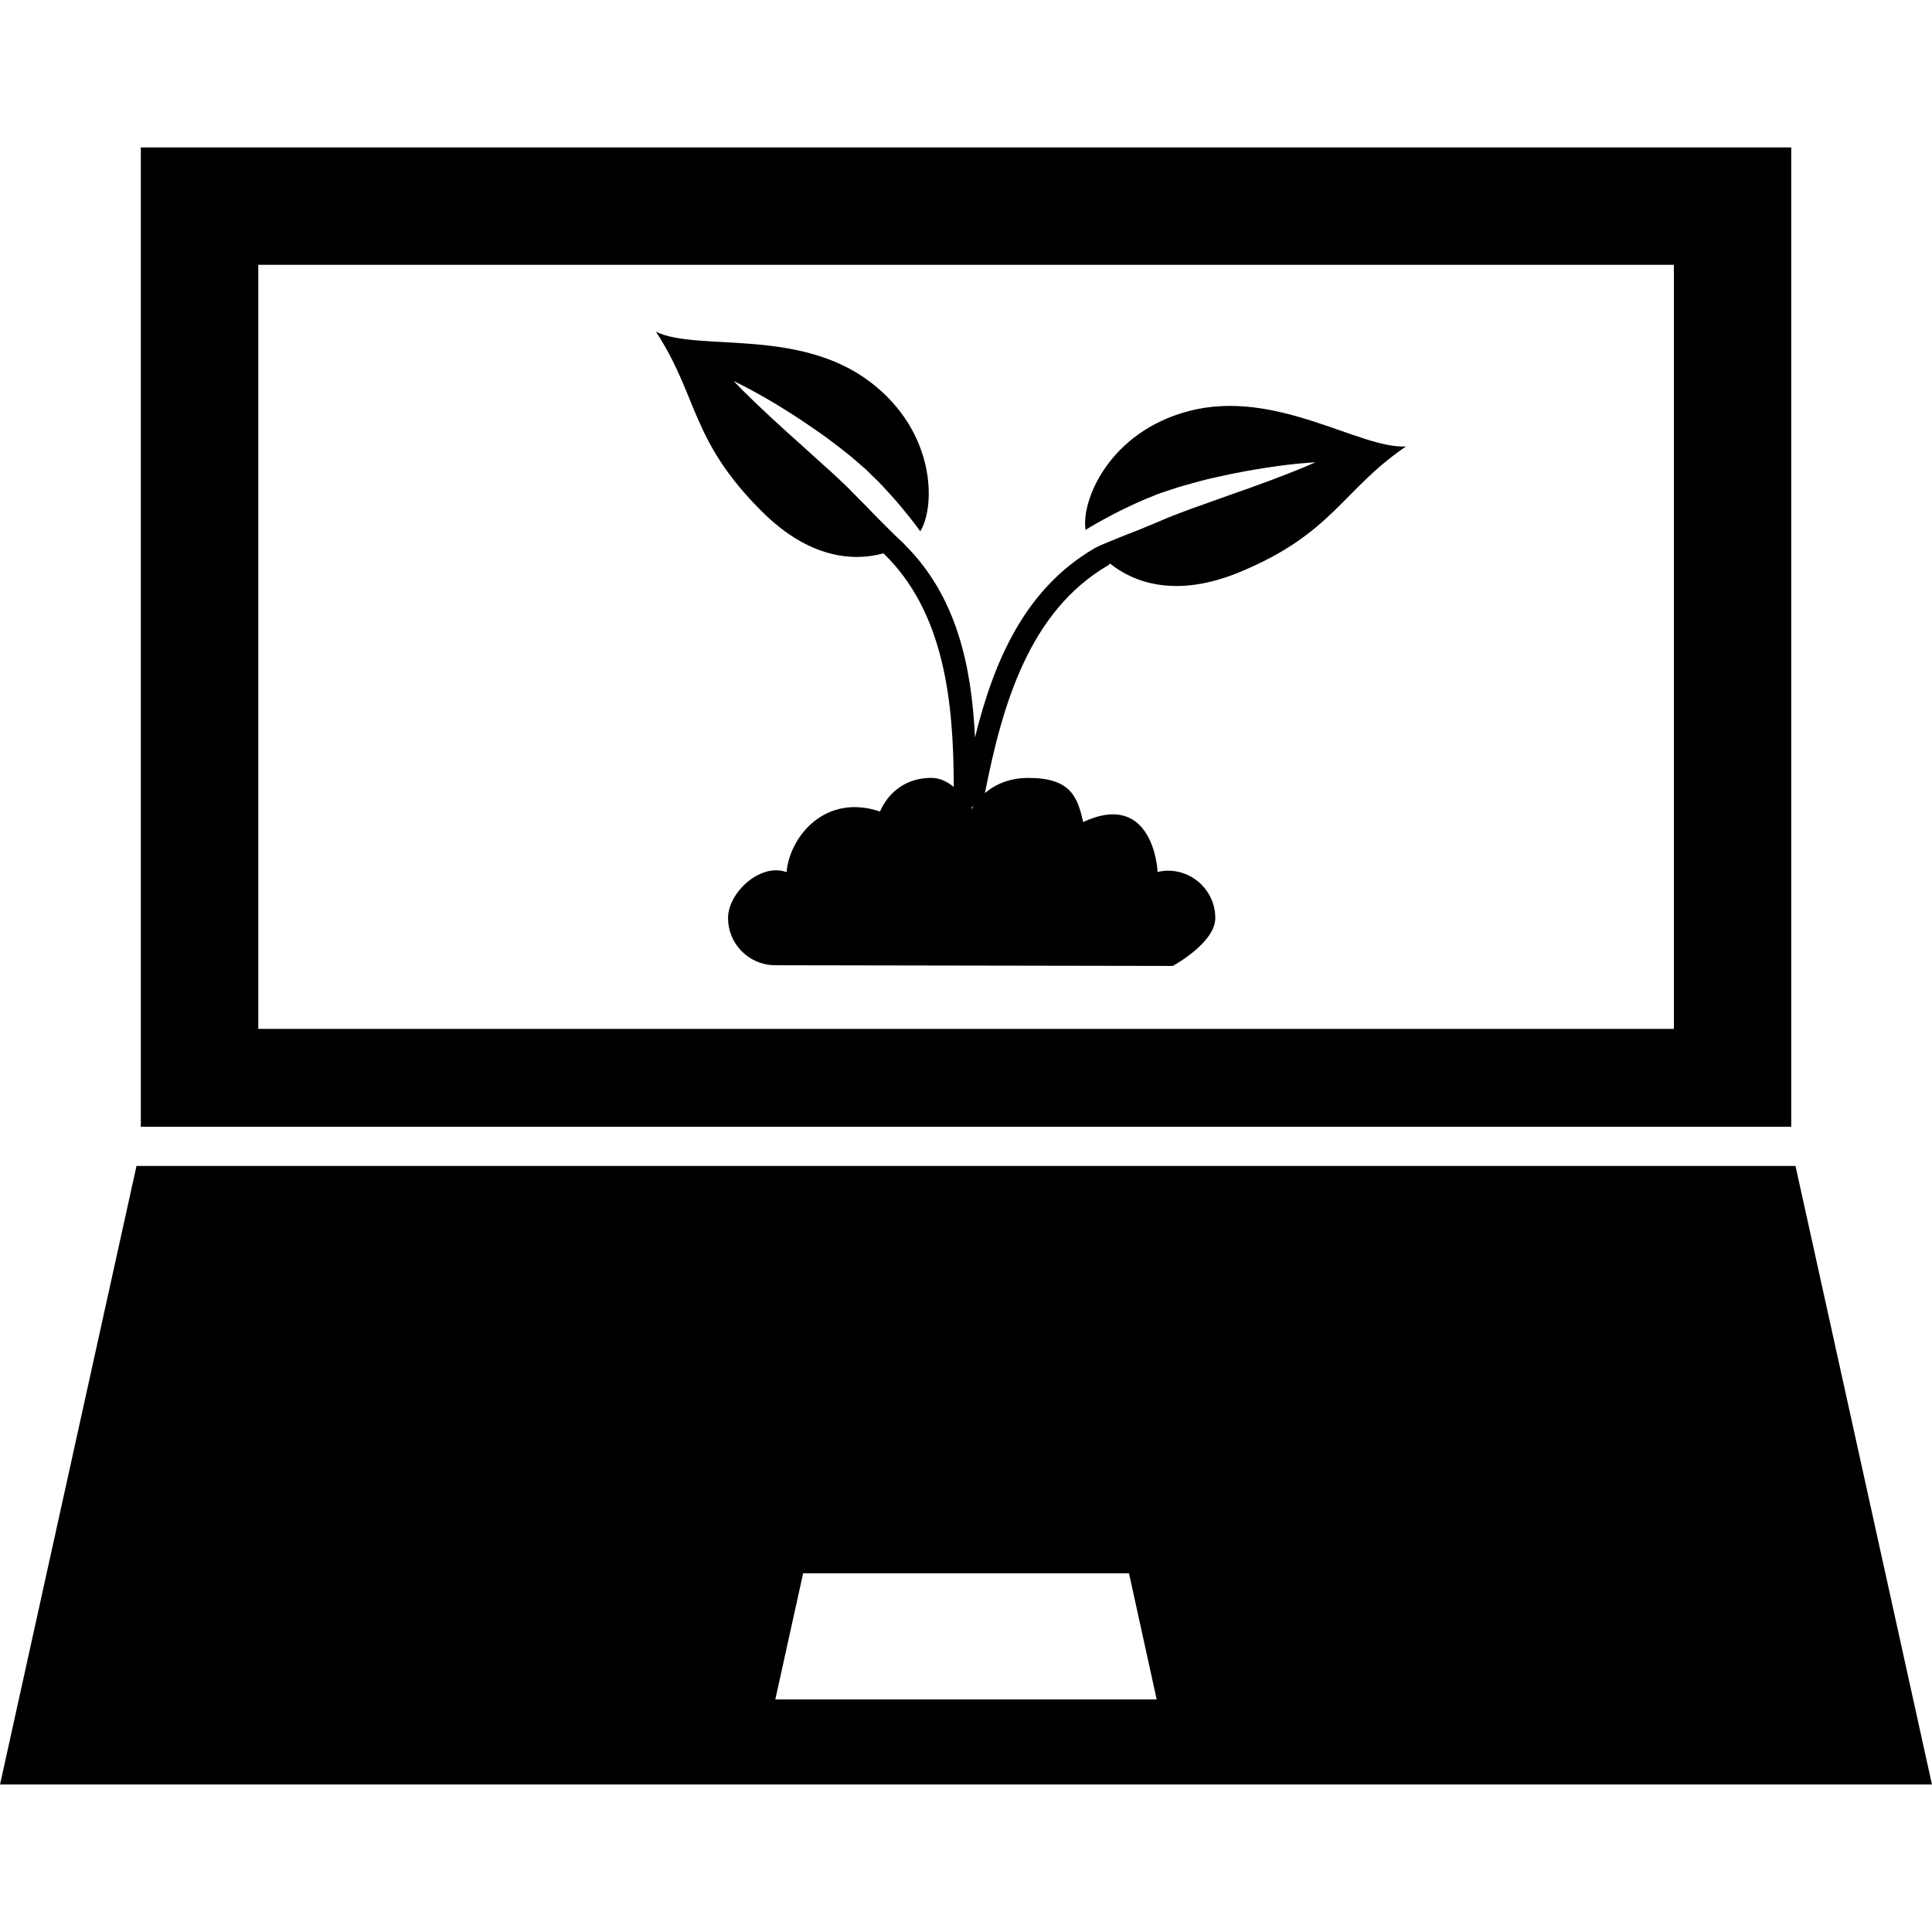
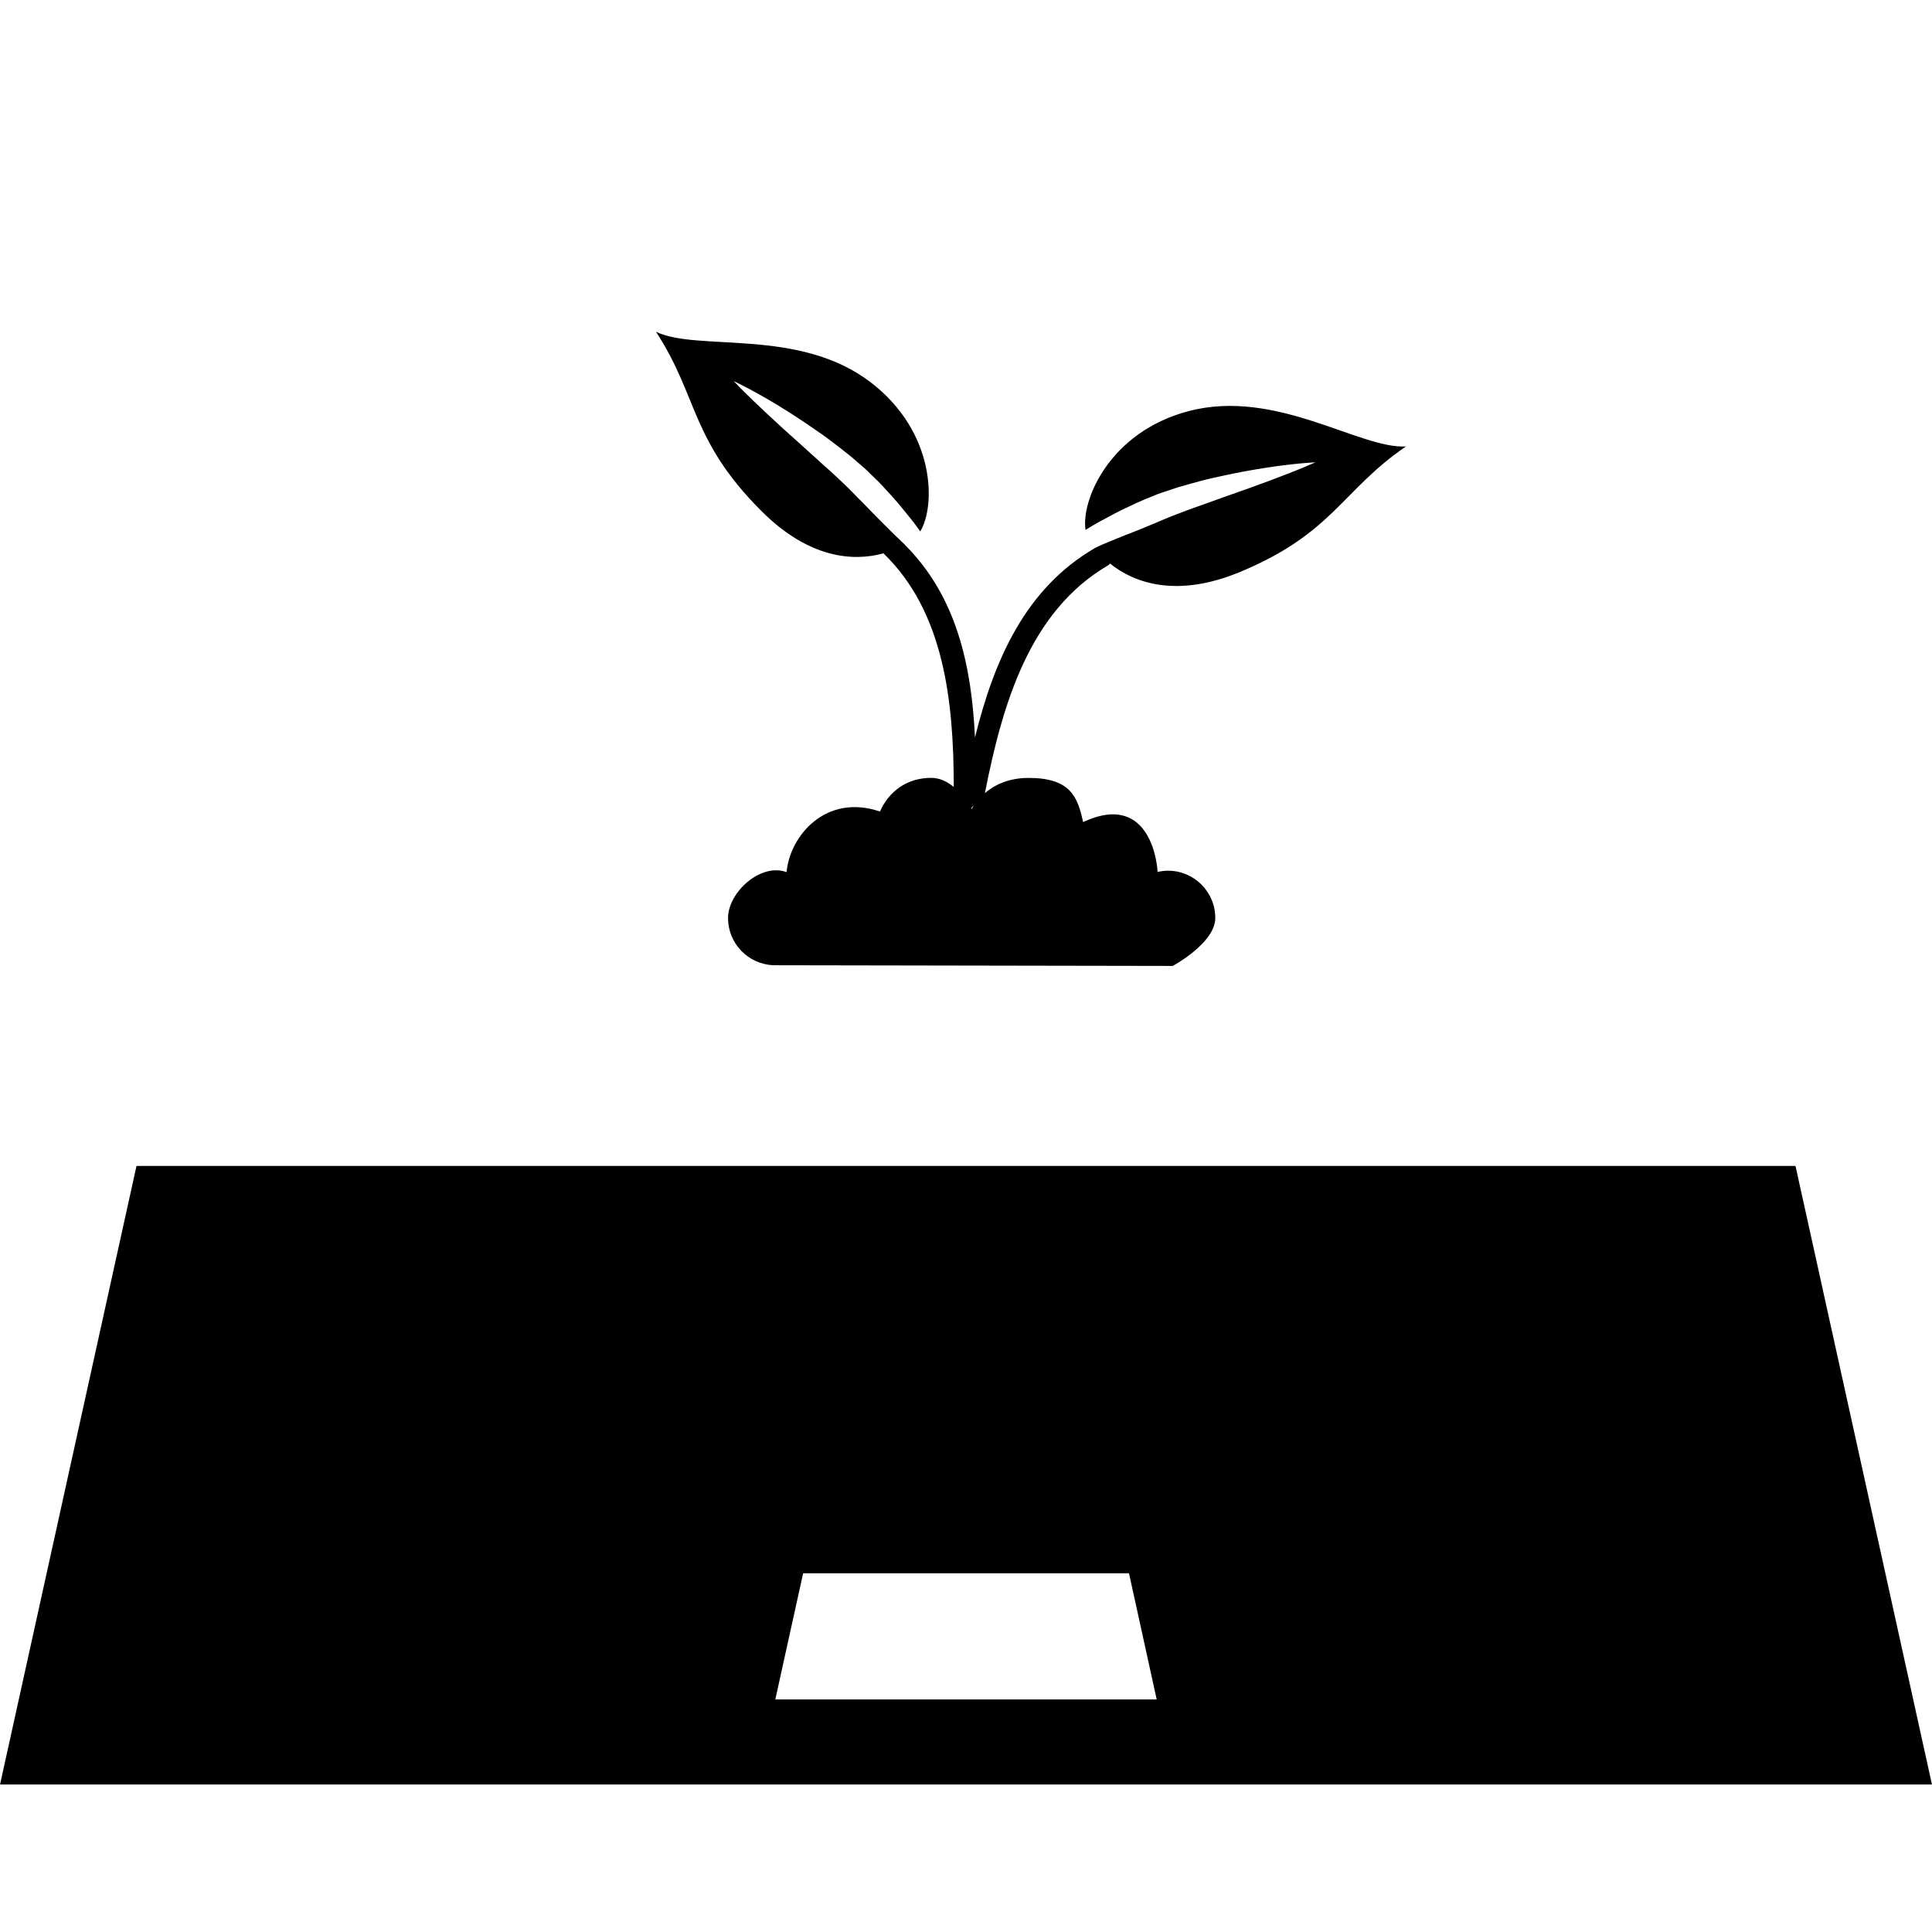
<svg xmlns="http://www.w3.org/2000/svg" fill="#000000" version="1.1" id="Capa_1" width="800px" height="800px" viewBox="0 0 30.693 30.694" xml:space="preserve">
  <g>
    <g>
      <path d="M17.246,8.419c0.023-0.013,0.045-0.027,0.068-0.042c0.112-0.068,0.234-0.133,0.36-0.2s0.261-0.13,0.397-0.193    c0.068-0.032,0.141-0.06,0.212-0.089l0.106-0.044c0.047-0.018,0.075-0.025,0.113-0.039l0.215-0.071    c0.075-0.021,0.148-0.042,0.223-0.063c0.147-0.042,0.291-0.078,0.431-0.107c0.278-0.063,0.541-0.109,0.769-0.144    c0.45-0.069,0.758-0.082,0.758-0.082s-0.07,0.03-0.193,0.083c-0.124,0.051-0.301,0.121-0.514,0.201    c-0.106,0.039-0.221,0.082-0.344,0.126c-0.123,0.043-0.25,0.089-0.385,0.136c-0.131,0.047-0.268,0.096-0.404,0.145    c-0.136,0.046-0.276,0.1-0.418,0.155c-0.132,0.05-0.27,0.115-0.404,0.167c-0.133,0.061-0.361,0.141-0.49,0.197    C17.59,8.62,17.49,8.656,17.393,8.708c-1.113,0.647-1.604,1.795-1.904,3.009c-0.053-1.14-0.293-2.247-1.116-3.063    c0,0,0.001-0.001,0.002-0.001c-0.111-0.104-0.228-0.217-0.347-0.338c-0.099-0.101-0.202-0.202-0.302-0.309    c-0.104-0.101-0.206-0.212-0.309-0.31c-0.11-0.104-0.22-0.208-0.327-0.301c-0.109-0.099-0.215-0.195-0.319-0.289    c-0.105-0.095-0.207-0.186-0.303-0.272c-0.096-0.087-0.186-0.17-0.269-0.248c-0.166-0.156-0.304-0.287-0.398-0.382    c-0.094-0.096-0.146-0.15-0.146-0.15s0.279,0.13,0.67,0.365c0.195,0.118,0.42,0.262,0.653,0.426    c0.118,0.08,0.236,0.168,0.358,0.263c0.06,0.048,0.12,0.096,0.181,0.143l0.171,0.148c0.03,0.027,0.054,0.044,0.089,0.079    L13.86,7.56c0.056,0.053,0.111,0.107,0.163,0.163c0.102,0.111,0.203,0.22,0.293,0.33c0.091,0.111,0.179,0.217,0.256,0.323    c0.016,0.023,0.032,0.043,0.048,0.066c0.243-0.396,0.253-1.578-0.797-2.375c-1.142-0.865-2.735-0.477-3.402-0.796    c0.674,1.03,0.544,1.717,1.676,2.848c0.756,0.757,1.462,0.804,1.938,0.672c0.965,0.931,1.116,2.352,1.117,3.711    c-0.1-0.081-0.22-0.144-0.358-0.144c-0.392,0-0.677,0.221-0.814,0.535c-0.862-0.293-1.434,0.389-1.484,0.963    c-0.41-0.153-0.93,0.32-0.93,0.729c0,0.405,0.319,0.732,0.72,0.75l6.345,0.011c0,0,0.676-0.364,0.676-0.761    c0-0.416-0.336-0.752-0.752-0.752c-0.057,0-0.113,0.008-0.166,0.02c0.004-0.029-0.072-1.308-1.182-0.793    c-0.087-0.4-0.2-0.701-0.867-0.701c-0.328,0-0.551,0.12-0.693,0.241c0.278-1.413,0.707-2.889,1.958-3.619    c0.014-0.007,0.021-0.019,0.029-0.028c0.387,0.311,1.063,0.551,2.066,0.134c1.479-0.614,1.619-1.299,2.636-1.994    c-0.737,0.042-2.063-0.926-3.45-0.562C17.615,6.864,17.172,7.961,17.246,8.419z M15.438,12.851c0,0-0.004-0.008-0.007-0.015    l0.041-0.041C15.451,12.827,15.438,12.851,15.438,12.851z" />
-       <path d="M28.525,18.524H2.168L0,28.351h30.693L28.525,18.524z M12.317,26.999l0.442-2.004h5.177l0.44,2.004H12.317z" />
-       <path d="M28.457,17.903V11.87l0,0V2.342h-9.889h-6.44H2.237v9.528v6.031h26.22V17.903z M26.593,16.346H4.103V4.207h8.422h5.645    h8.423V16.346z" />
+       <path d="M28.525,18.524H2.168L0,28.351h30.693L28.525,18.524M12.317,26.999l0.442-2.004h5.177l0.44,2.004H12.317z" />
    </g>
  </g>
</svg>